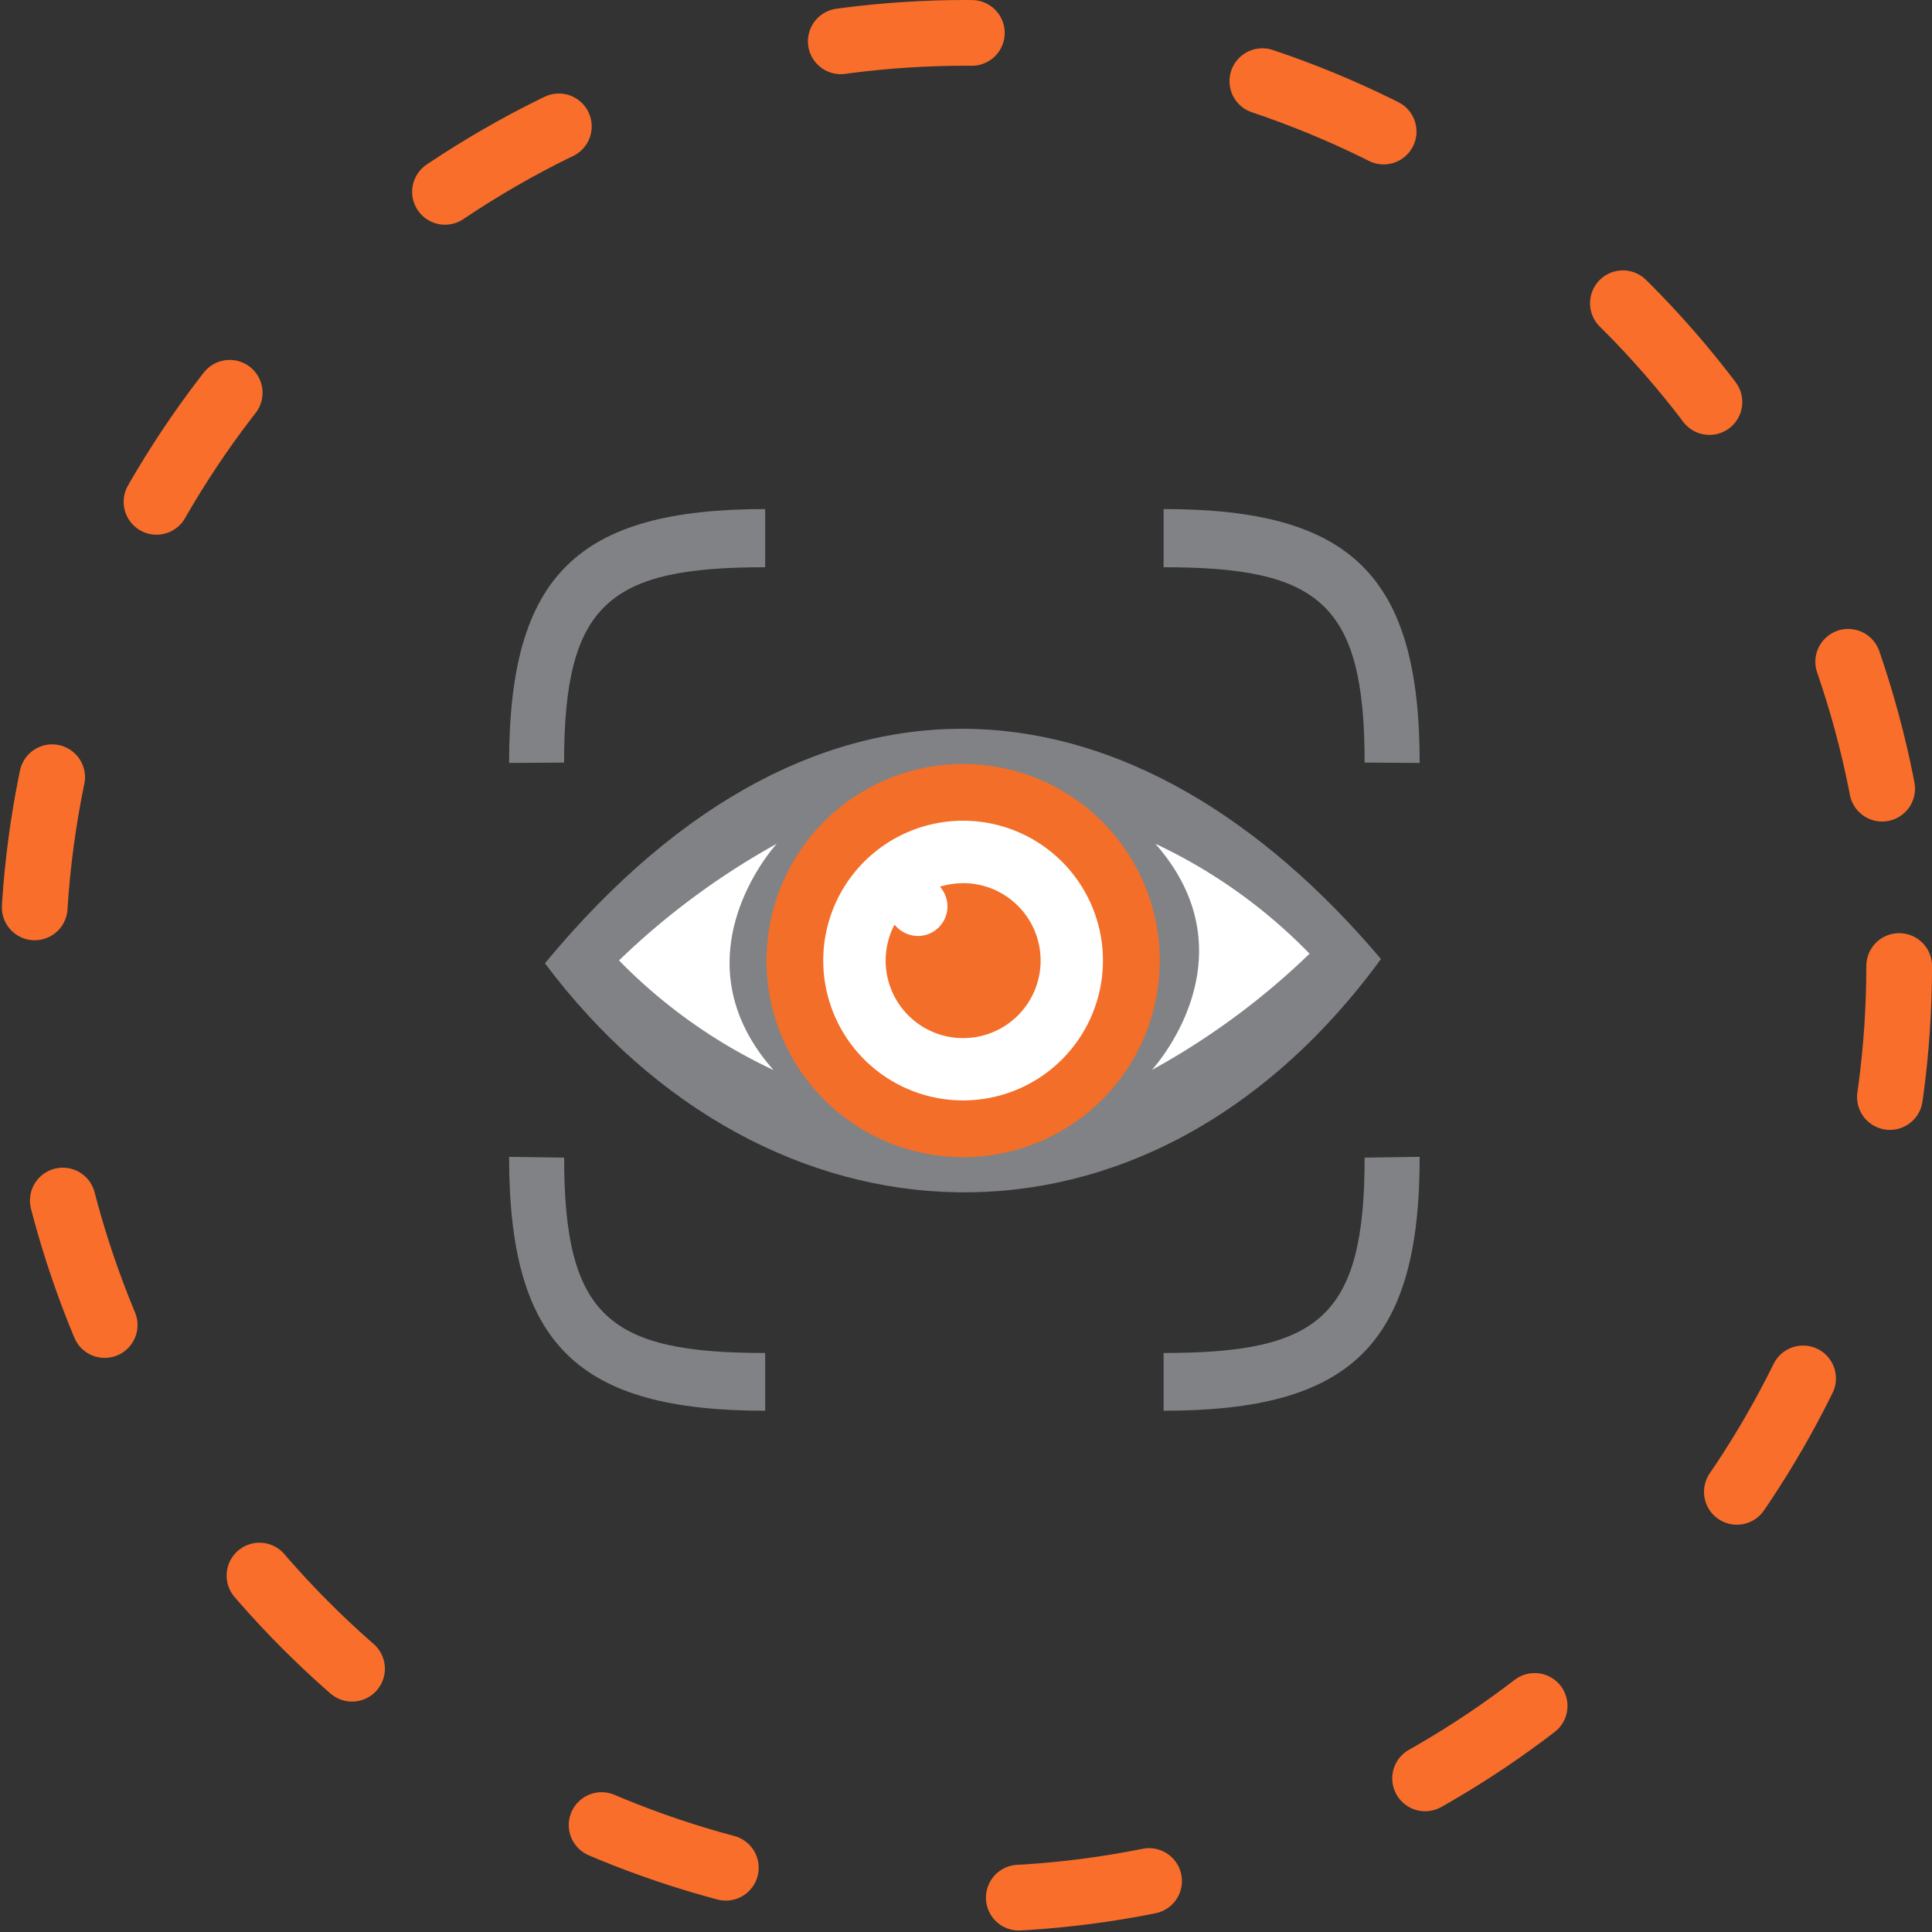
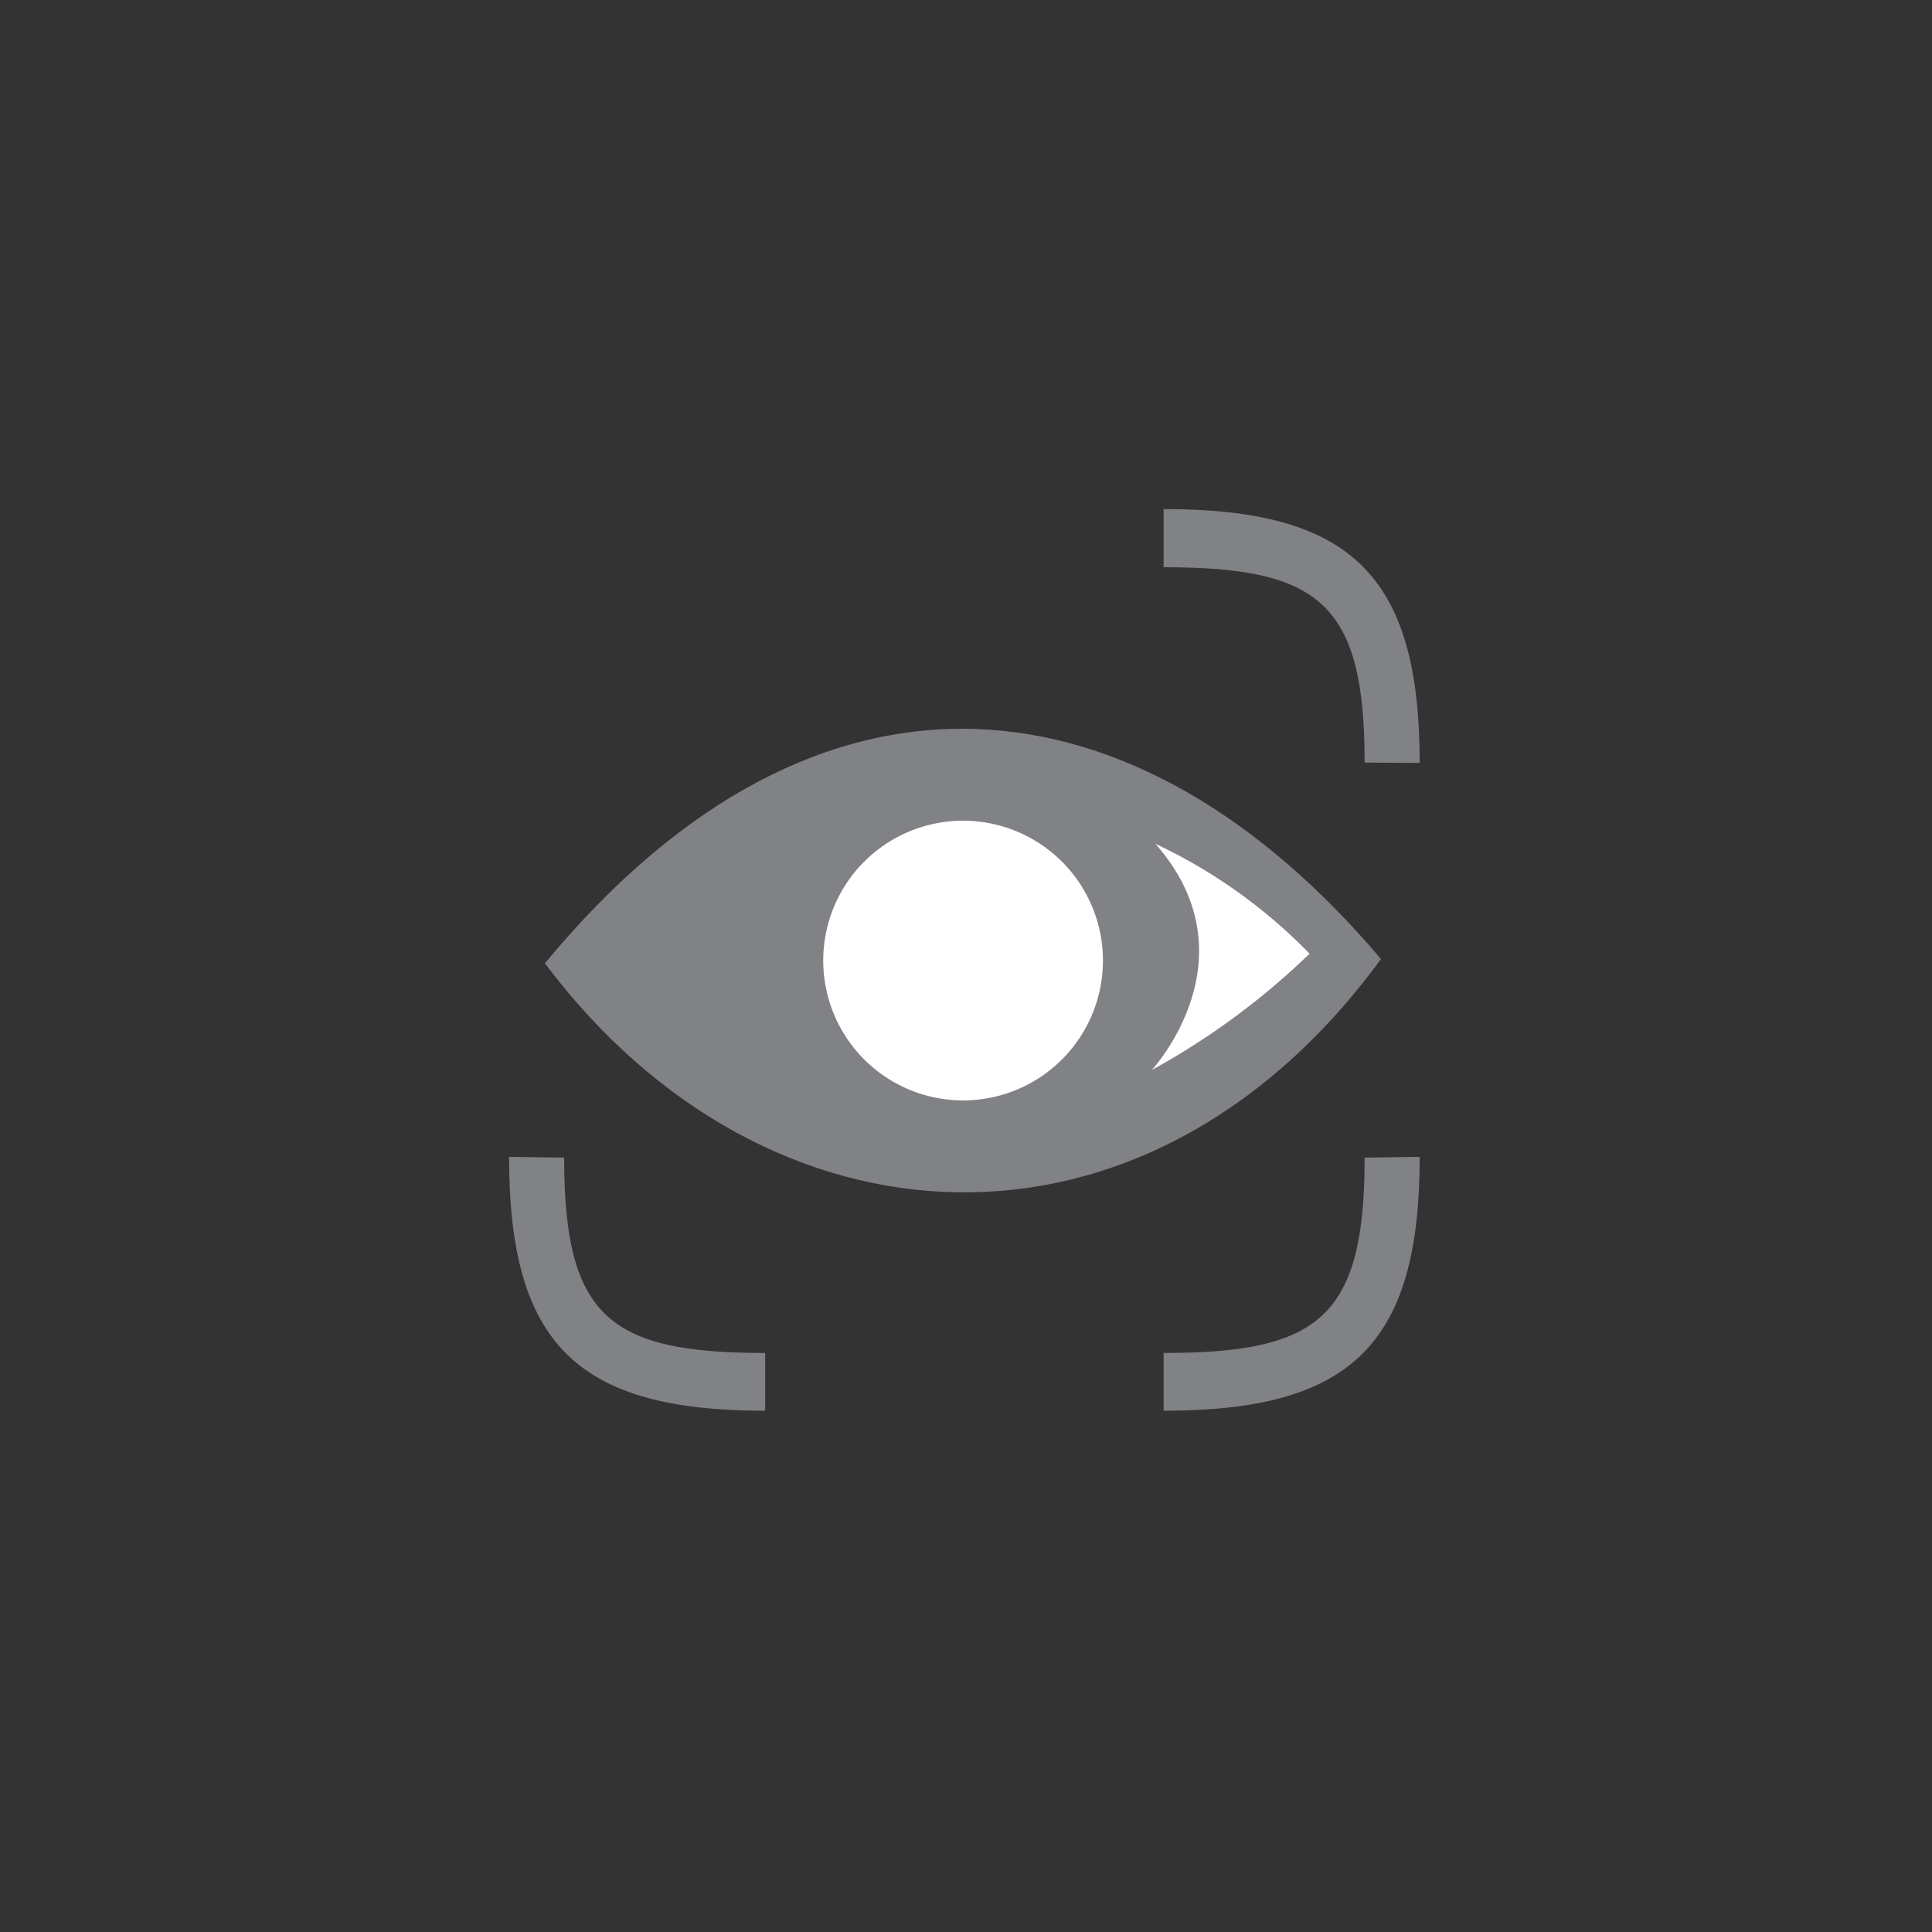
<svg xmlns="http://www.w3.org/2000/svg" width="58.795" height="58.795" viewBox="0 0 58.795 58.795">
  <rect x="0" y="0" width="58.795" height="58.795" fill="#333333" stroke="none" />
  <g id="Group_10221" data-name="Group 10221" transform="translate(-241.5 -293.5)">
-     <circle id="Ellipse_2" data-name="Ellipse 2" cx="28.398" cy="28.398" r="28.398" transform="translate(242.5 294.5)" fill="none" stroke="#f96e2b" stroke-linecap="round" stroke-width="2" stroke-dasharray="4 9" />
    <g id="Our_vision" data-name="Our vision" transform="translate(256.993 308.992)">
      <g id="_2247904429904">
        <path id="Path_1937" data-name="Path 1937" d="M101,626.717c8.395-10.153,18.1-8.816,25.443-.13C119.3,636.363,107.733,635.7,101,626.717Z" transform="translate(-99.91 -612.894)" fill="#818285" fill-rule="evenodd" />
-         <path id="Path_1938" data-name="Path 1938" d="M310,947.55a22.7,22.7,0,0,1,4.8-3.55s-3.161,3.421-.1,6.884A16.12,16.12,0,0,1,310,947.55Z" transform="translate(-306.655 -933.814)" fill="#fff" fill-rule="evenodd" />
-         <path id="Path_1939" data-name="Path 1939" d="M731.978,719A5.983,5.983,0,1,1,726,724.978,5.983,5.983,0,0,1,731.978,719Z" transform="translate(-718.166 -711.242)" fill="#f36e28" fill-rule="evenodd" />
        <path id="Path_1940" data-name="Path 1940" d="M890.251,879A4.256,4.256,0,1,1,886,883.251,4.256,4.256,0,0,1,890.251,879Z" transform="translate(-876.44 -869.516)" fill="#fff" fill-rule="evenodd" />
-         <path id="Path_1941" data-name="Path 1941" d="M1064.352,1055a2.358,2.358,0,1,1-2.082,1.263.927.927,0,0,0,.713.345.9.9,0,0,0,.669-1.5A2.565,2.565,0,0,1,1064.352,1055Z" transform="translate(-1050.541 -1043.616)" fill="#f36e28" fill-rule="evenodd" />
        <path id="Path_1942" data-name="Path 1942" d="M1817.8,947.345a22.436,22.436,0,0,1-4.8,3.539s3.161-3.41.108-6.884A16.058,16.058,0,0,1,1817.8,947.345Z" transform="translate(-1793.44 -933.814)" fill="#fff" fill-rule="evenodd" />
-         <path id="Path_1943" data-name="Path 1943" d="M0,7.726C0,2.007,2.093,0,7.793,0V1.77c-4.728,0-6.12,1.079-6.12,5.945Z" fill="#818285" fill-rule="evenodd" />
        <path id="Path_1944" data-name="Path 1944" d="M1853.793,7.726c0-5.719-2.1-7.726-7.793-7.726V1.77c4.726,0,6.118,1.079,6.118,5.945Z" transform="translate(-1826.082 0)" fill="#818285" fill-rule="evenodd" />
        <path id="Path_1945" data-name="Path 1945" d="M1853.793,1827c0,5.719-2.093,7.726-7.793,7.726v-1.758c4.726,0,6.118-1.079,6.118-5.945Z" transform="translate(-1826.082 -1807.286)" fill="#818285" fill-rule="evenodd" />
        <path id="Path_1946" data-name="Path 1946" d="M0,1827c0,5.719,2.093,7.726,7.793,7.726v-1.758c-4.726,0-6.118-1.079-6.118-5.945Z" transform="translate(0 -1807.286)" fill="#818285" fill-rule="evenodd" />
      </g>
    </g>
  </g>
</svg>